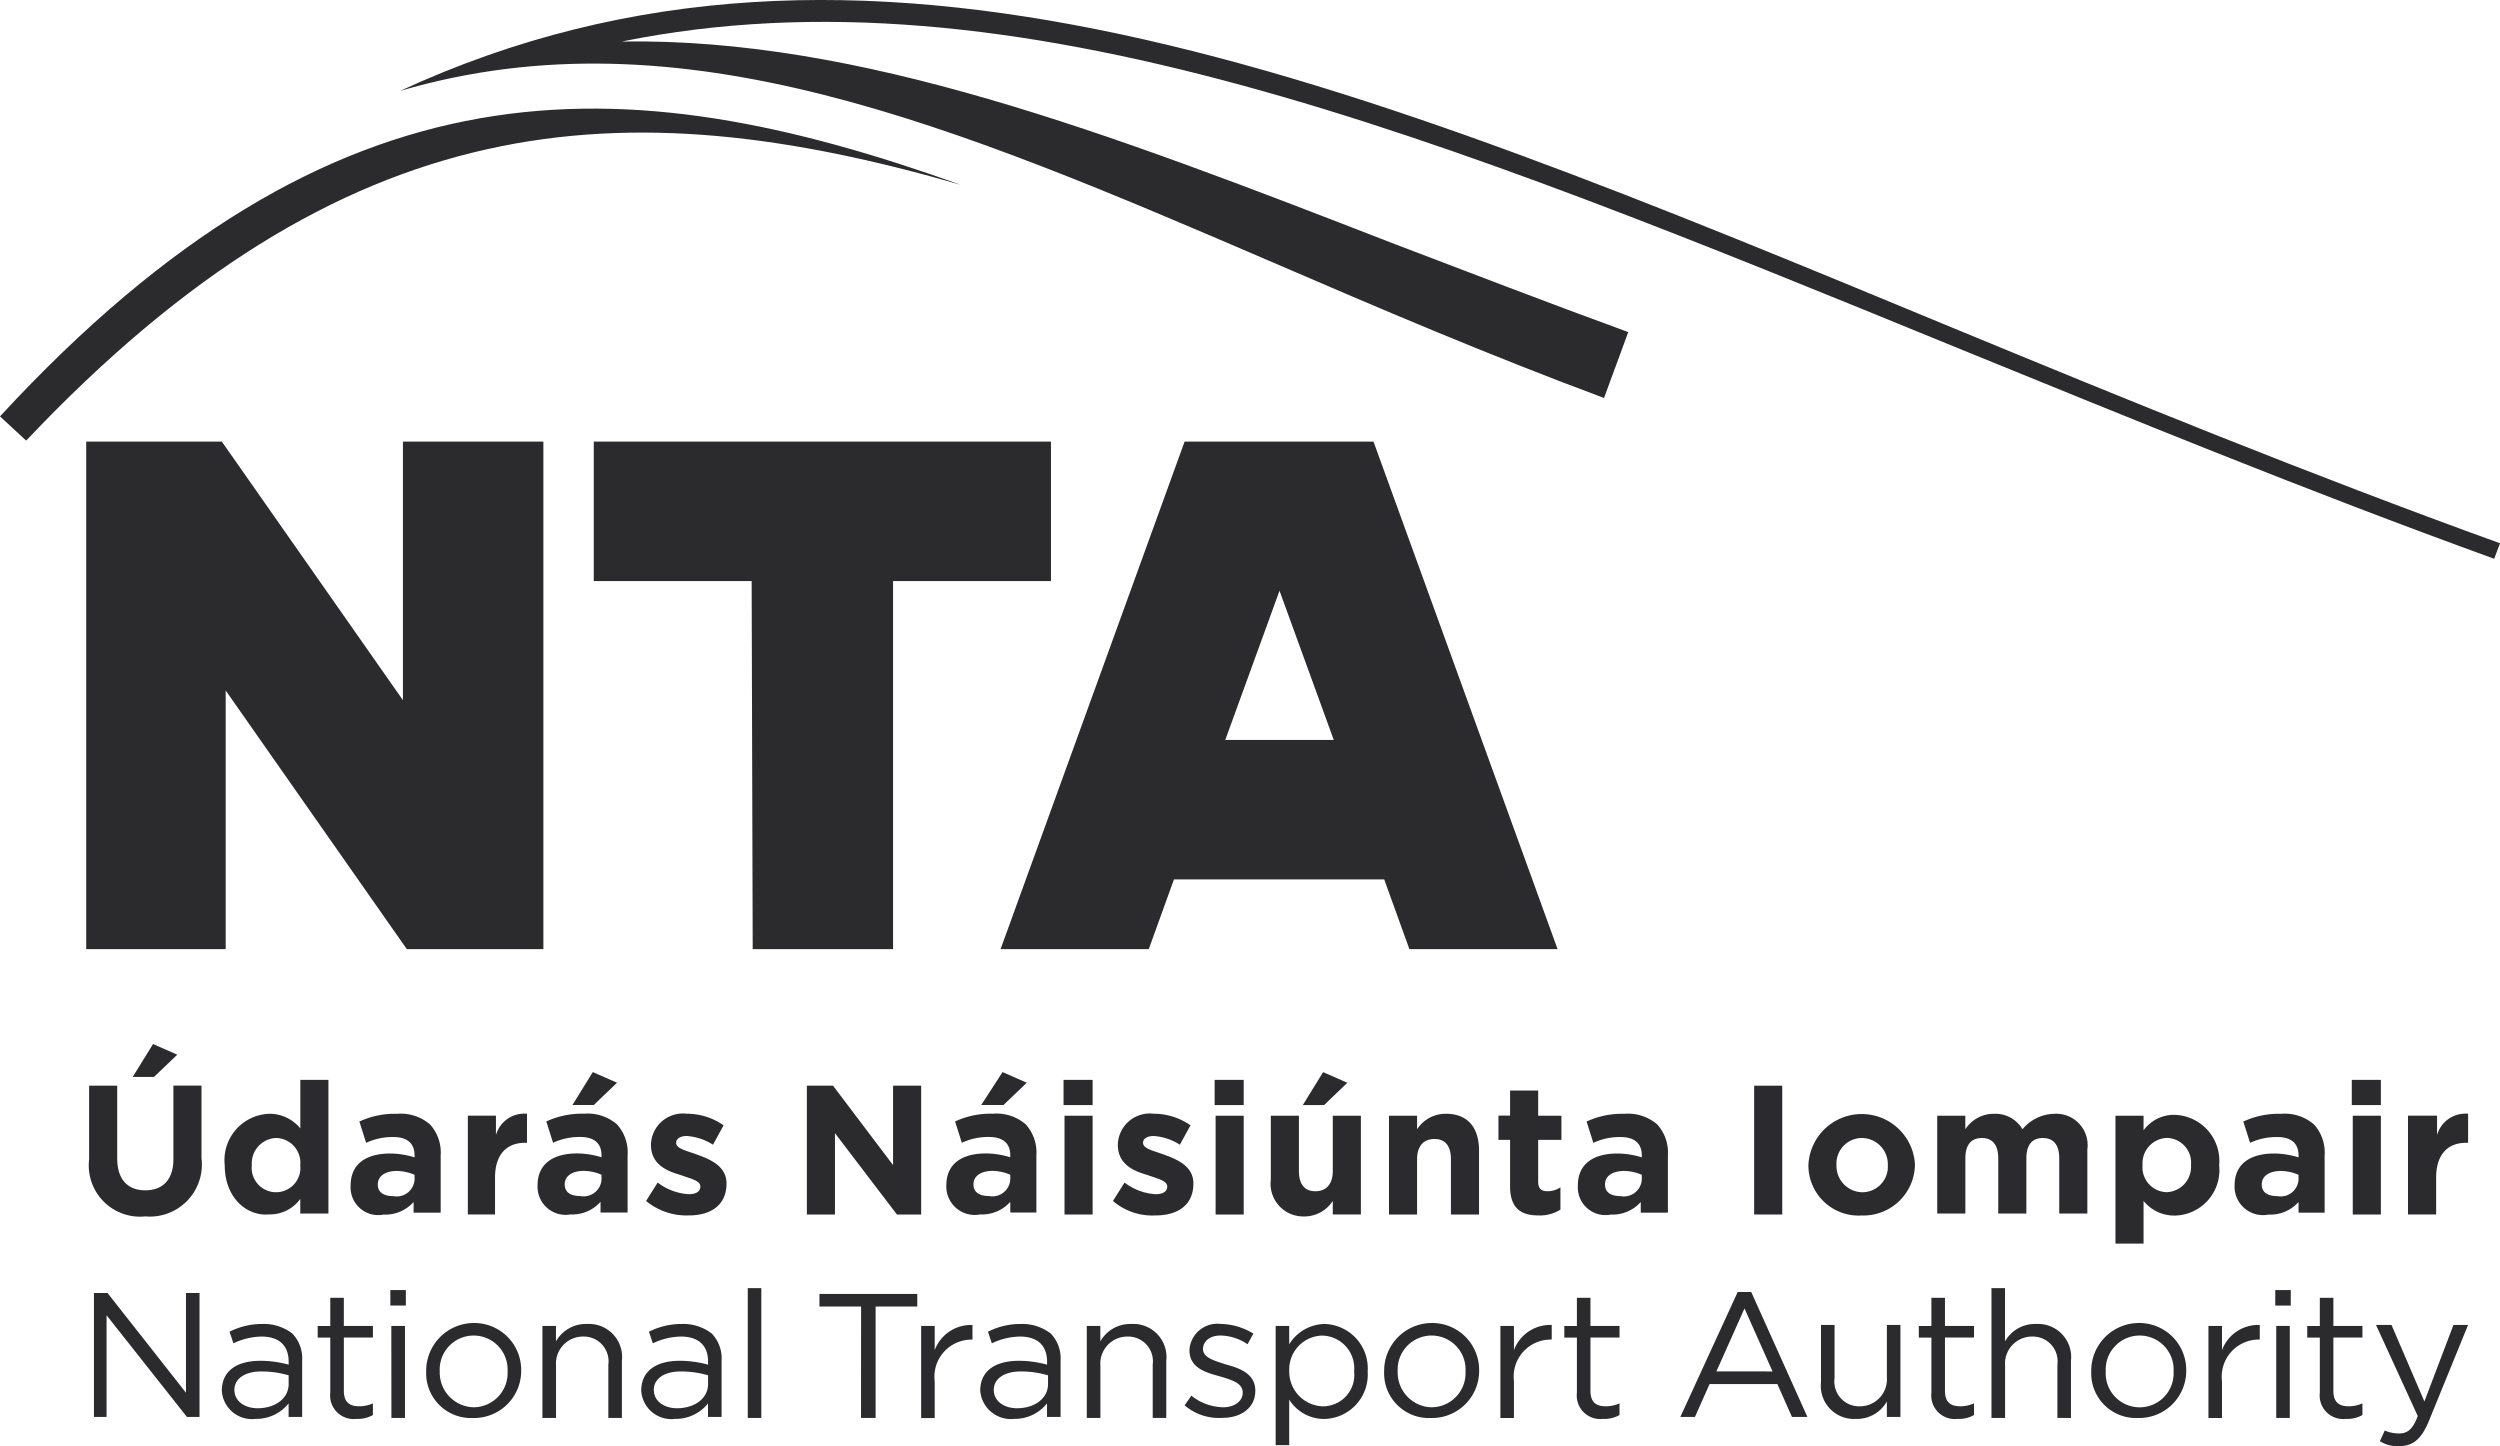
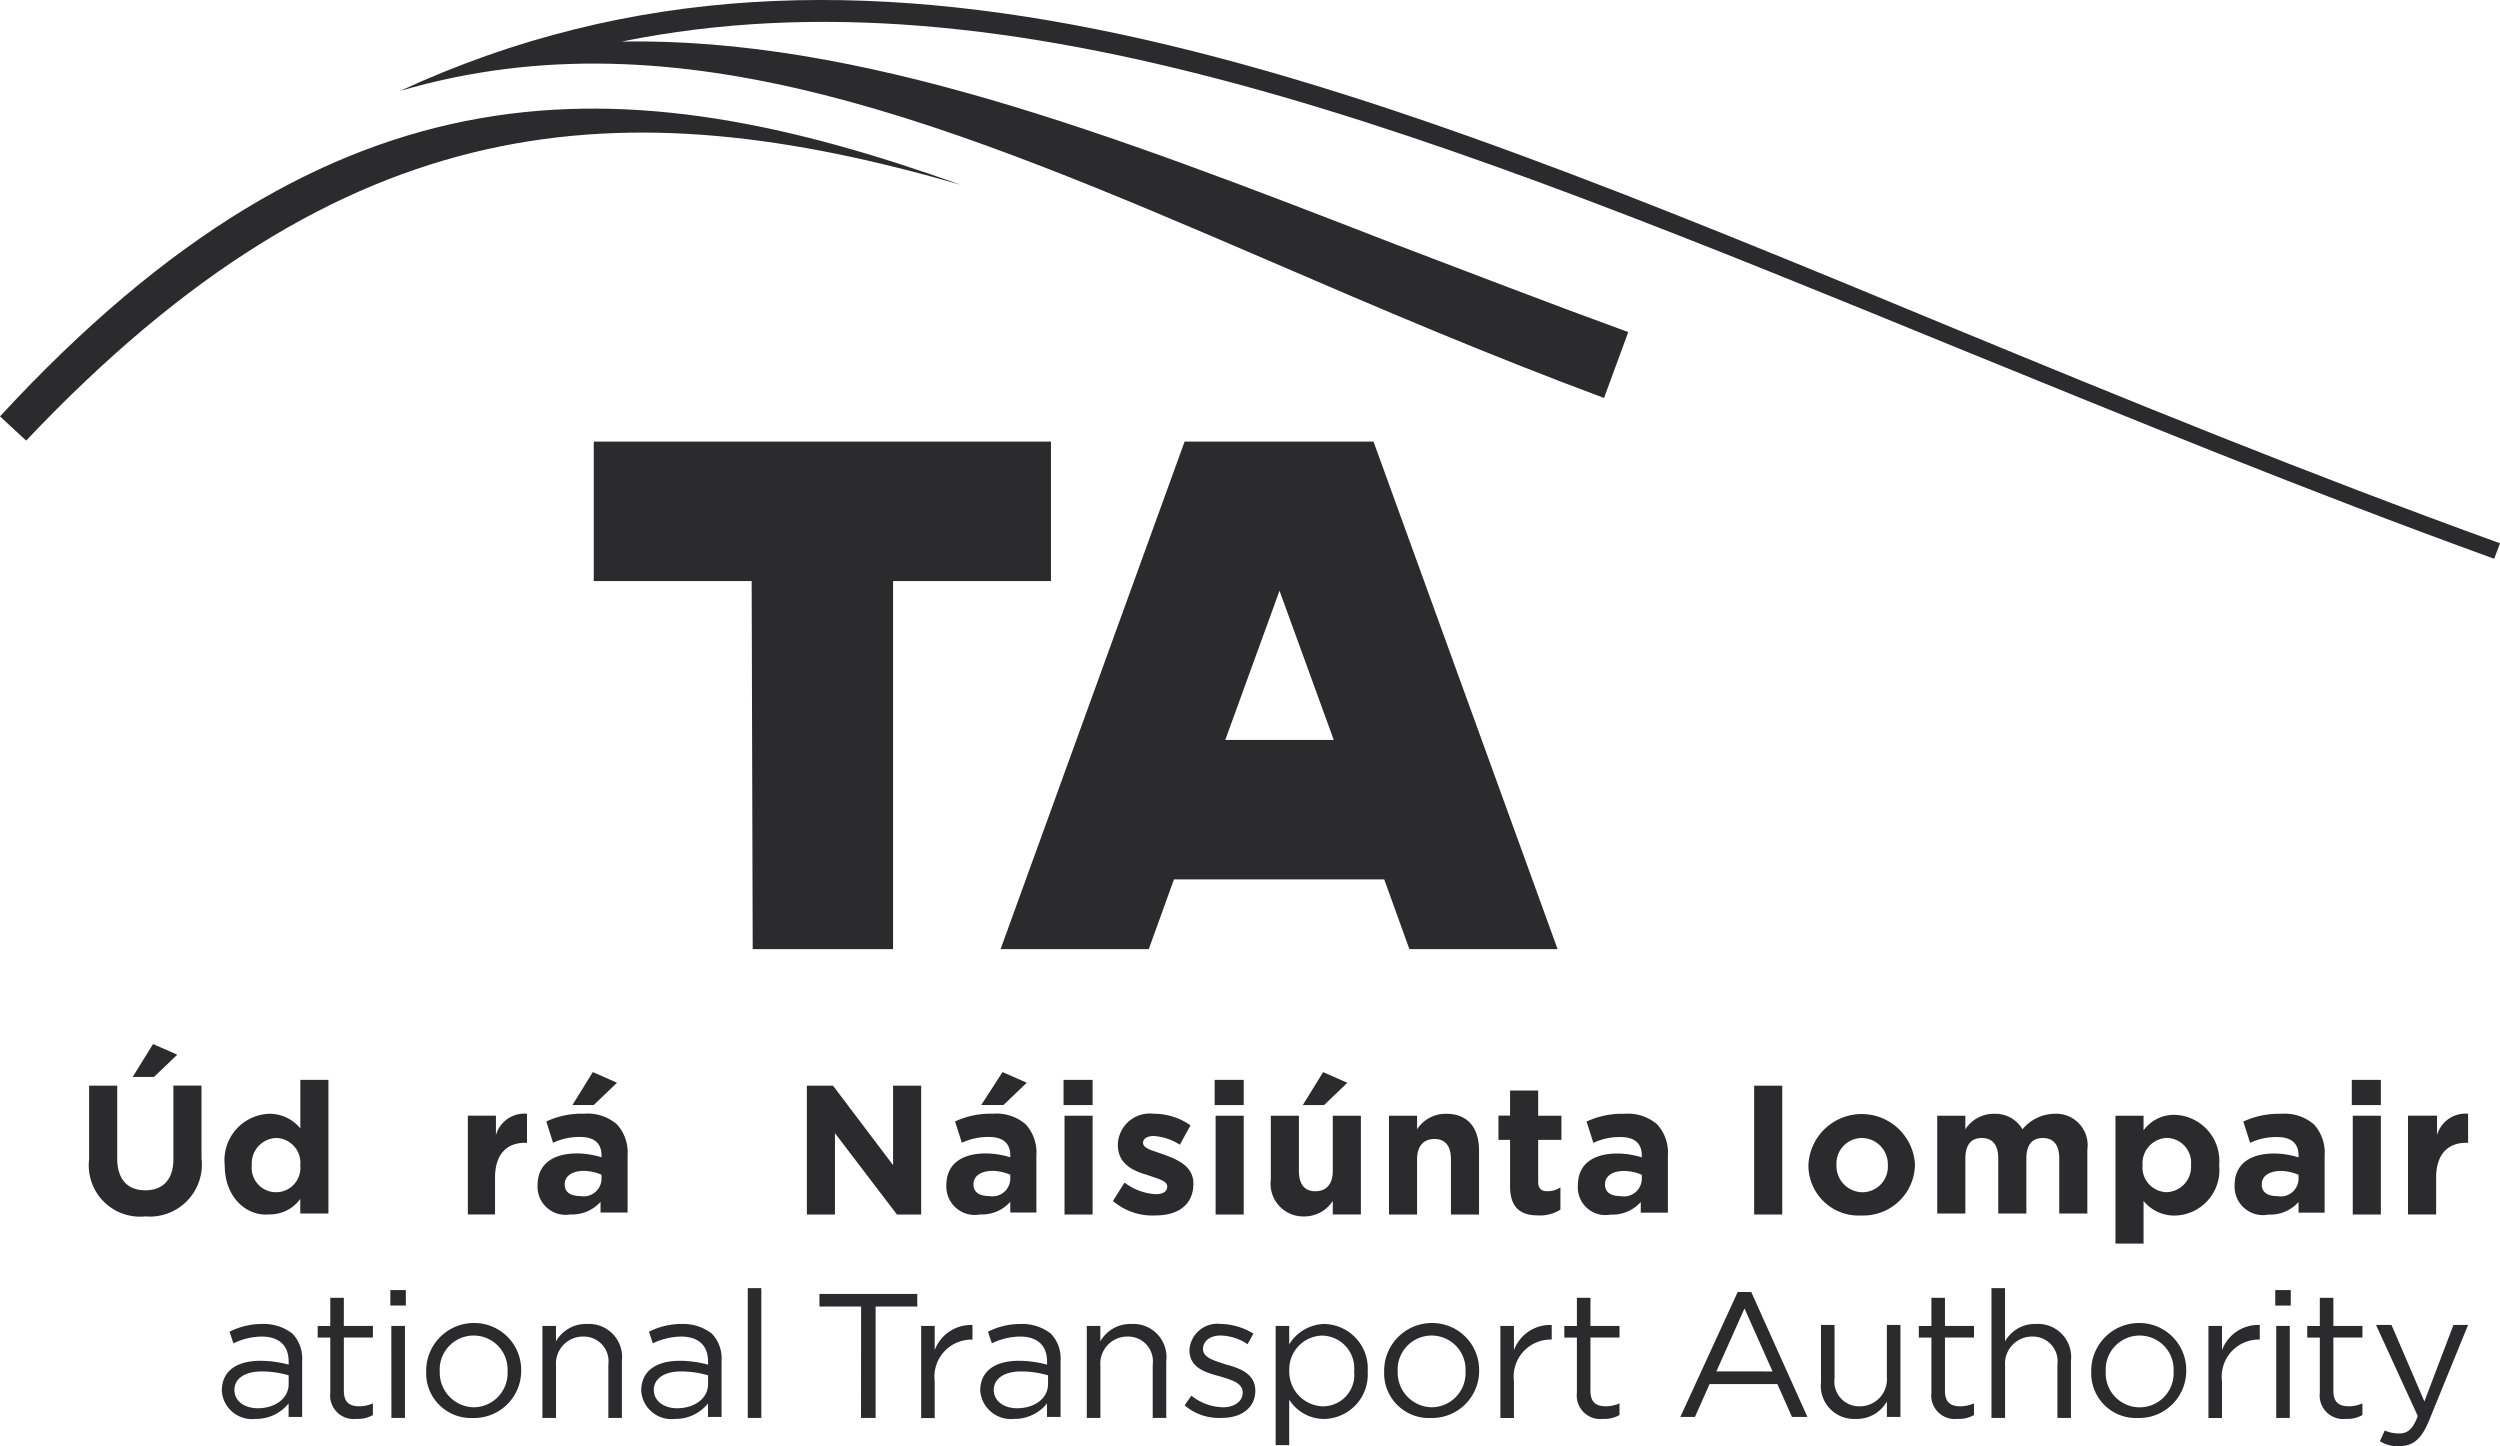
<svg xmlns="http://www.w3.org/2000/svg" width="136.851" height="79.156" viewBox="0 0 136.851 79.156">
  <g id="M46dc0c569e5c4206b0bc16c51130c5331651144869511" transform="translate(0.3 -0.413)">
    <g id="Group_1600" data-name="Group 1600" transform="translate(-0.3 0.413)">
      <g id="Group_1596" data-name="Group 1596">
        <g id="Artwork_1_5_">
          <g id="Group_1595" data-name="Group 1595">
            <g id="Group_1594" data-name="Group 1594">
              <path id="Path_6331" data-name="Path 6331" d="M-.3,23.206l1.432,1.326c17.5-18.5,32.662-19.353,51.167-14C33.793,3.905,18.152,3.216-.3,23.206m106.946-4.825C73.242,4.542,46.943-6.328,21.6,5.39,36.975.883,51.98,7.3,69.371,14.775c5.779,2.492,11.718,5.037,18.134,7.423l1.326-3.606c-4.507-1.644-8.749-3.287-12.937-4.878C60.2,7.617,46.731,2.474,33.74,2.686c21.421-4.348,44.7,5.143,73.065,16.755C116.19,23.259,125.84,27.235,136.233,31l.318-.848C126,26.334,116.137,22.3,106.646,18.381" transform="translate(0.3 -0.413)" fill="#2b2b2e" />
            </g>
          </g>
        </g>
      </g>
      <g id="Group_1599" data-name="Group 1599" transform="translate(4.719 24.172)">
        <g id="Group_1597" data-name="Group 1597" transform="translate(27.784)">
          <path id="Path_6332" data-name="Path 6332" d="M69.643,53.635H61V46H86.027v7.635H77.384V73.784H69.7Z" transform="translate(-61 -46)" fill="#2b2b2e" />
        </g>
-         <path id="Path_6333" data-name="Path 6333" d="M25.938,46V60.157L16.023,46H8.6V73.784h7.635V59.627L26.15,73.784h7.476V46Z" transform="translate(-8.6 -46)" fill="#2b2b2e" />
        <g id="Group_1598" data-name="Group 1598" transform="translate(50.053)">
          <path id="Path_6334" data-name="Path 6334" d="M123.414,46H113.074L103,73.784h8.112l1.379-3.818H124l1.379,3.818h8.112ZM115.3,62.331l2.969-8.165,2.969,8.165Z" transform="translate(-103 -46)" fill="#2b2b2e" />
        </g>
      </g>
    </g>
    <g id="Group_1603" data-name="Group 1603" transform="translate(4.578 57.564)">
      <g id="Group_1601" data-name="Group 1601" transform="translate(0.265 13.362)">
-         <path id="Path_6335" data-name="Path 6335" d="M9.4,133.9h.742l4.295,5.461V133.9h.742v6.787H14.49l-4.4-5.567v5.567H9.4Z" transform="translate(-9.4 -133.635)" fill="#2b2b2e" />
        <path id="Path_6336" data-name="Path 6336" d="M22.6,140.759h0c0-1.113.848-1.644,2.121-1.644a5.964,5.964,0,0,1,1.538.212v-.159c0-.9-.53-1.379-1.485-1.379a3.651,3.651,0,0,0-1.538.371l-.212-.636a3.932,3.932,0,0,1,1.8-.424,2.54,2.54,0,0,1,1.644.53,1.964,1.964,0,0,1,.53,1.485v3.075h-.742v-.742a2.26,2.26,0,0,1-1.8.848A1.657,1.657,0,0,1,22.6,140.759Zm3.659-.371v-.477a5.208,5.208,0,0,0-1.485-.212c-.954,0-1.485.424-1.485,1.007h0c0,.636.583,1.007,1.273,1.007C25.516,141.713,26.259,141.183,26.259,140.387Z" transform="translate(-15.601 -135.138)" fill="#2b2b2e" />
        <path id="Path_6337" data-name="Path 6337" d="M33.189,139.6v-3.022H32.5v-.636h.689V134.4h.742v1.538h1.591v.636H33.932v2.916c0,.636.318.848.848.848a1.871,1.871,0,0,0,.742-.159v.636a1.625,1.625,0,0,1-.9.212A1.286,1.286,0,0,1,33.189,139.6Z" transform="translate(-20.252 -133.87)" fill="#2b2b2e" />
        <path id="Path_6338" data-name="Path 6338" d="M40,133.6h.848v.848H40Zm.053,1.962H40.8V140.6h-.742Z" transform="translate(-23.775 -133.494)" fill="#2b2b2e" />
        <path id="Path_6339" data-name="Path 6339" d="M43.7,139.651h0A2.614,2.614,0,0,1,46.3,137a2.569,2.569,0,0,1,2.6,2.6h0a2.581,2.581,0,0,1-2.651,2.6A2.45,2.45,0,0,1,43.7,139.651Zm4.454,0h0a1.859,1.859,0,1,0-3.712,0h0a1.9,1.9,0,0,0,1.856,1.962A1.869,1.869,0,0,0,48.154,139.651Z" transform="translate(-25.513 -135.091)" fill="#2b2b2e" />
        <path id="Path_6340" data-name="Path 6340" d="M55.7,137.206h.742v.848a1.876,1.876,0,0,1,1.7-.954,1.812,1.812,0,0,1,1.909,2.015v3.128h-.742v-2.916a1.356,1.356,0,0,0-1.379-1.538,1.478,1.478,0,0,0-1.485,1.591v2.863H55.7Z" transform="translate(-31.151 -135.138)" fill="#2b2b2e" />
        <path id="Path_6341" data-name="Path 6341" d="M65.9,140.759h0c0-1.113.848-1.644,2.121-1.644a5.964,5.964,0,0,1,1.538.212v-.159c0-.9-.53-1.379-1.485-1.379a3.651,3.651,0,0,0-1.538.371l-.212-.636a3.932,3.932,0,0,1,1.8-.424,2.54,2.54,0,0,1,1.644.53,1.965,1.965,0,0,1,.53,1.485v3.075h-.742v-.742a2.26,2.26,0,0,1-1.8.848A1.657,1.657,0,0,1,65.9,140.759Zm3.659-.371v-.477a5.208,5.208,0,0,0-1.485-.212c-.954,0-1.485.424-1.485,1.007h0c0,.636.583,1.007,1.273,1.007C68.816,141.713,69.559,141.183,69.559,140.387Z" transform="translate(-35.942 -135.138)" fill="#2b2b2e" />
        <path id="Path_6342" data-name="Path 6342" d="M76.9,133.4h.742v7.105H76.9Z" transform="translate(-41.11 -133.4)" fill="#2b2b2e" />
        <path id="Path_6343" data-name="Path 6343" d="M86.58,134.689H84.3V134h5.355v.689h-2.28v6.1h-.8Z" transform="translate(-44.586 -133.682)" fill="#2b2b2e" />
        <path id="Path_6344" data-name="Path 6344" d="M94.8,137.25h.742v1.326A2.119,2.119,0,0,1,97.61,137.2v.8h-.053a2.029,2.029,0,0,0-2.015,2.28v2.015H94.8S94.8,137.25,94.8,137.25Z" transform="translate(-49.519 -135.182)" fill="#2b2b2e" />
        <path id="Path_6345" data-name="Path 6345" d="M100.9,140.759h0c0-1.113.848-1.644,2.121-1.644a5.964,5.964,0,0,1,1.538.212v-.159c0-.9-.53-1.379-1.485-1.379a3.651,3.651,0,0,0-1.538.371l-.212-.636a3.932,3.932,0,0,1,1.8-.424,2.54,2.54,0,0,1,1.644.53,1.965,1.965,0,0,1,.53,1.485v3.075h-.742v-.742a2.26,2.26,0,0,1-1.8.848A1.686,1.686,0,0,1,100.9,140.759Zm3.712-.371v-.477a5.208,5.208,0,0,0-1.485-.212c-.954,0-1.485.424-1.485,1.007h0c0,.636.583,1.007,1.273,1.007C103.869,141.713,104.612,141.183,104.612,140.387Z" transform="translate(-52.385 -135.138)" fill="#2b2b2e" />
        <path id="Path_6346" data-name="Path 6346" d="M111.9,137.206h.742v.848a1.876,1.876,0,0,1,1.7-.954,1.812,1.812,0,0,1,1.909,2.015v3.128h-.742v-2.916a1.356,1.356,0,0,0-1.379-1.538,1.478,1.478,0,0,0-1.485,1.591v2.863H111.9S111.9,137.206,111.9,137.206Z" transform="translate(-57.552 -135.138)" fill="#2b2b2e" />
        <path id="Path_6347" data-name="Path 6347" d="M122,141.554l.371-.53a2.847,2.847,0,0,0,1.75.636c.583,0,1.06-.318,1.06-.8h0c0-.53-.583-.689-1.273-.9-.8-.212-1.644-.477-1.644-1.432h0a1.533,1.533,0,0,1,1.7-1.432,3.575,3.575,0,0,1,1.8.53l-.318.583a2.727,2.727,0,0,0-1.485-.477c-.583,0-.954.318-.954.742h0c0,.477.636.636,1.273.848.8.212,1.591.53,1.591,1.432h0c0,.954-.8,1.485-1.8,1.485A2.885,2.885,0,0,1,122,141.554Z" transform="translate(-62.297 -135.138)" fill="#2b2b2e" />
        <path id="Path_6348" data-name="Path 6348" d="M131.4,137.206h.742v1.007a2.324,2.324,0,0,1,1.909-1.113,2.431,2.431,0,0,1,2.386,2.6h0a2.431,2.431,0,0,1-2.386,2.6,2.254,2.254,0,0,1-1.909-1.06v2.492H131.4Zm4.295,2.492h0a1.791,1.791,0,0,0-1.75-1.962,1.847,1.847,0,0,0-1.8,1.909h0a1.9,1.9,0,0,0,1.8,1.962A1.716,1.716,0,0,0,135.695,139.7Z" transform="translate(-66.713 -135.138)" fill="#2b2b2e" />
        <path id="Path_6349" data-name="Path 6349" d="M142.6,139.651h0A2.614,2.614,0,0,1,145.2,137a2.569,2.569,0,0,1,2.6,2.6h0a2.581,2.581,0,0,1-2.651,2.6A2.45,2.45,0,0,1,142.6,139.651Zm4.454,0h0a1.859,1.859,0,1,0-3.712,0h0a1.9,1.9,0,0,0,1.856,1.962A1.869,1.869,0,0,0,147.054,139.651Z" transform="translate(-71.974 -135.091)" fill="#2b2b2e" />
        <path id="Path_6350" data-name="Path 6350" d="M154.6,137.25h.742v1.326a2.119,2.119,0,0,1,2.068-1.379v.8h-.053a2.029,2.029,0,0,0-2.015,2.28v2.015H154.6V137.25Z" transform="translate(-77.611 -135.182)" fill="#2b2b2e" />
        <path id="Path_6351" data-name="Path 6351" d="M161.889,139.6v-3.022H161.2v-.636h.689V134.4h.742v1.538h1.591v.636h-1.591v2.916c0,.636.318.848.848.848a1.871,1.871,0,0,0,.742-.159v.636a1.625,1.625,0,0,1-.9.212A1.286,1.286,0,0,1,161.889,139.6Z" transform="translate(-80.712 -133.87)" fill="#2b2b2e" />
        <path id="Path_6352" data-name="Path 6352" d="M176.328,133.8h.742l3.075,6.84H179.3l-.8-1.8h-3.712l-.8,1.8h-.8Zm1.909,4.348L176.7,134.7l-1.538,3.446Z" transform="translate(-86.349 -133.588)" fill="#2b2b2e" />
        <path id="Path_6353" data-name="Path 6353" d="M187.7,140.328V137.2h.742v2.916a1.356,1.356,0,0,0,1.379,1.538,1.478,1.478,0,0,0,1.485-1.591V137.2h.742v5.037h-.742v-.848a1.876,1.876,0,0,1-1.7.954A1.812,1.812,0,0,1,187.7,140.328Z" transform="translate(-93.161 -135.185)" fill="#2b2b2e" />
        <path id="Path_6354" data-name="Path 6354" d="M198.489,139.6v-3.022H197.8v-.636h.689V134.4h.742v1.538h1.591v.636h-1.591v2.916c0,.636.318.848.848.848a1.871,1.871,0,0,0,.742-.159v.636a1.625,1.625,0,0,1-.9.212A1.286,1.286,0,0,1,198.489,139.6Z" transform="translate(-97.906 -133.87)" fill="#2b2b2e" />
        <path id="Path_6355" data-name="Path 6355" d="M205.3,133.4h.742v2.916a1.876,1.876,0,0,1,1.7-.954,1.812,1.812,0,0,1,1.909,2.015v3.128h-.742v-2.916a1.356,1.356,0,0,0-1.379-1.538,1.478,1.478,0,0,0-1.485,1.591v2.863H205.3Z" transform="translate(-101.429 -133.4)" fill="#2b2b2e" />
        <path id="Path_6356" data-name="Path 6356" d="M215.6,139.651h0A2.614,2.614,0,0,1,218.2,137a2.569,2.569,0,0,1,2.6,2.6h0a2.581,2.581,0,0,1-2.651,2.6A2.45,2.45,0,0,1,215.6,139.651Zm4.507,0h0a1.859,1.859,0,1,0-3.712,0h0a1.859,1.859,0,1,0,3.712,0Z" transform="translate(-106.268 -135.091)" fill="#2b2b2e" />
        <path id="Path_6357" data-name="Path 6357" d="M227.7,137.25h.742v1.326a2.119,2.119,0,0,1,2.068-1.379v.8h-.053a2.029,2.029,0,0,0-2.015,2.28v2.015H227.7V137.25Z" transform="translate(-111.952 -135.182)" fill="#2b2b2e" />
        <path id="Path_6358" data-name="Path 6358" d="M234.6,133.6h.848v.848H234.6Zm.053,1.962h.742V140.6h-.742Z" transform="translate(-115.194 -133.494)" fill="#2b2b2e" />
        <path id="Path_6359" data-name="Path 6359" d="M238.589,139.6v-3.022H237.9v-.636h.689V134.4h.742v1.538h1.591v.636h-1.591v2.916c0,.636.318.848.848.848a1.871,1.871,0,0,0,.742-.159v.636a1.625,1.625,0,0,1-.9.212A1.286,1.286,0,0,1,238.589,139.6Z" transform="translate(-116.744 -133.87)" fill="#2b2b2e" />
        <path id="Path_6360" data-name="Path 6360" d="M245.212,143.563l.265-.583a1.937,1.937,0,0,0,.8.159c.424,0,.742-.212,1.007-.954L245,137.2h.848l1.8,4.189,1.591-4.189h.8l-2.121,5.2c-.424,1.06-.9,1.432-1.644,1.432A1.762,1.762,0,0,1,245.212,143.563Z" transform="translate(-120.079 -135.185)" fill="#2b2b2e" />
      </g>
      <g id="Group_1602" data-name="Group 1602">
        <path id="Path_6361" data-name="Path 6361" d="M8.9,114.51v-4.03h1.538v3.977c0,1.166.583,1.75,1.538,1.75s1.538-.583,1.538-1.7v-4.03h1.538v3.977a2.848,2.848,0,0,1-3.075,3.181A2.808,2.808,0,0,1,8.9,114.51Zm3.5-6.31,1.326.583L12.452,110H11.286Z" transform="translate(-8.9 -108.2)" fill="#2b2b2e" />
        <path id="Path_6362" data-name="Path 6362" d="M22.9,116.566h0a2.539,2.539,0,0,1,2.439-2.81,2.168,2.168,0,0,1,1.7.8V111.9h1.538v7.317H27.036v-.8a2.054,2.054,0,0,1-1.7.848C24.12,119.376,22.9,118.369,22.9,116.566Zm4.136,0h0a1.357,1.357,0,0,0-1.326-1.485,1.388,1.388,0,0,0-1.326,1.485h0a1.334,1.334,0,1,0,2.651,0Z" transform="translate(-15.477 -109.938)" fill="#2b2b2e" />
-         <path id="Path_6363" data-name="Path 6363" d="M35.9,119.324h0c0-1.22.9-1.75,2.174-1.75a4.623,4.623,0,0,1,1.326.212v-.106c0-.636-.371-1.007-1.166-1.007a3.387,3.387,0,0,0-1.485.318l-.371-1.166a4.613,4.613,0,0,1,2.068-.424,2.447,2.447,0,0,1,1.8.583,2.289,2.289,0,0,1,.583,1.7v3.128H39.346v-.583a2.071,2.071,0,0,1-1.644.689A1.515,1.515,0,0,1,35.9,119.324Zm3.5-.318v-.265a2.532,2.532,0,0,0-.954-.212c-.636,0-1.06.265-1.06.742h0c0,.424.318.636.848.636A.981.981,0,0,0,39.4,119.006Z" transform="translate(-21.584 -111.582)" fill="#2b2b2e" />
        <path id="Path_6364" data-name="Path 6364" d="M48,115.5h1.538v1.06a1.618,1.618,0,0,1,1.7-1.166v1.591h-.106c-1.007,0-1.644.636-1.644,1.909v2.015H48Z" transform="translate(-27.268 -111.579)" fill="#2b2b2e" />
        <path id="Path_6365" data-name="Path 6365" d="M55.2,117.3h0c0-1.22.9-1.75,2.174-1.75a4.622,4.622,0,0,1,1.326.212v-.106c0-.636-.371-1.007-1.167-1.007a3.387,3.387,0,0,0-1.485.318l-.371-1.167a4.613,4.613,0,0,1,2.068-.424,2.447,2.447,0,0,1,1.8.583,2.289,2.289,0,0,1,.583,1.7v3.128H58.646V118.2a2.071,2.071,0,0,1-1.644.689A1.536,1.536,0,0,1,55.2,117.3Zm3.5-.318v-.265a2.533,2.533,0,0,0-.954-.212c-.636,0-1.06.265-1.06.742h0c0,.424.318.636.848.636A.981.981,0,0,0,58.7,116.985Zm-.477-5.885,1.326.583-1.273,1.22H57.109Z" transform="translate(-30.651 -109.562)" fill="#2b2b2e" />
-         <path id="Path_6366" data-name="Path 6366" d="M66.4,120.172l.636-1.007a3.078,3.078,0,0,0,1.7.636c.424,0,.636-.159.636-.424h0c0-.318-.53-.424-1.113-.636-.742-.212-1.591-.583-1.591-1.644h0a1.748,1.748,0,0,1,1.962-1.7,3.492,3.492,0,0,1,2.015.636l-.583,1.06a3.02,3.02,0,0,0-1.432-.477c-.371,0-.583.159-.583.371h0c0,.318.53.424,1.113.636.742.265,1.644.636,1.644,1.591h0c0,1.22-.9,1.75-2.068,1.75A3.463,3.463,0,0,1,66.4,120.172Z" transform="translate(-35.912 -111.582)" fill="#2b2b2e" />
        <path id="Path_6367" data-name="Path 6367" d="M83,112.5h1.432l3.287,4.348V112.5h1.538v7.052H87.931L84.538,115.1v4.454H83Z" transform="translate(-43.71 -110.22)" fill="#2b2b2e" />
        <path id="Path_6368" data-name="Path 6368" d="M97.4,117.3h0c0-1.22.9-1.75,2.174-1.75a4.622,4.622,0,0,1,1.326.212v-.106c0-.636-.371-1.007-1.166-1.007a3.387,3.387,0,0,0-1.485.318l-.371-1.167a4.613,4.613,0,0,1,2.068-.424,2.447,2.447,0,0,1,1.8.583,2.289,2.289,0,0,1,.583,1.7v3.128H100.9V118.2a2.071,2.071,0,0,1-1.644.689A1.556,1.556,0,0,1,97.4,117.3Zm3.5-.318v-.265a2.533,2.533,0,0,0-.954-.212c-.636,0-1.06.265-1.06.742h0c0,.424.318.636.848.636A.981.981,0,0,0,100.9,116.985Zm-.424-5.885,1.326.583-1.273,1.22h-1.22Z" transform="translate(-50.475 -109.562)" fill="#2b2b2e" />
        <path id="Path_6369" data-name="Path 6369" d="M109.5,111.9h1.591v1.379H109.5Zm.053,1.962h1.538v5.408h-1.538Z" transform="translate(-56.159 -109.938)" fill="#2b2b2e" />
        <path id="Path_6370" data-name="Path 6370" d="M114.6,120.172l.636-1.007a3.078,3.078,0,0,0,1.7.636c.424,0,.636-.159.636-.424h0c0-.318-.53-.424-1.113-.636-.742-.212-1.591-.583-1.591-1.644h0a1.748,1.748,0,0,1,1.962-1.7,3.492,3.492,0,0,1,2.015.636l-.583,1.06a3.02,3.02,0,0,0-1.432-.477c-.371,0-.583.159-.583.371h0c0,.318.53.424,1.113.636.742.265,1.644.636,1.644,1.591h0c0,1.22-.9,1.75-2.068,1.75A3.3,3.3,0,0,1,114.6,120.172Z" transform="translate(-58.555 -111.582)" fill="#2b2b2e" />
        <path id="Path_6371" data-name="Path 6371" d="M125.1,111.9h1.591v1.379H125.1S125.1,111.9,125.1,111.9Zm.053,1.962h1.538v5.408h-1.538Z" transform="translate(-63.488 -109.938)" fill="#2b2b2e" />
        <path id="Path_6372" data-name="Path 6372" d="M130.9,116.985v-3.5h1.538v3.022c0,.742.318,1.113.9,1.113s.954-.371.954-1.113v-3.022h1.538v5.408h-1.538v-.742A1.856,1.856,0,0,1,132.7,119,1.789,1.789,0,0,1,130.9,116.985Zm2.863-5.885,1.326.583-1.273,1.22H132.65Z" transform="translate(-66.213 -109.562)" fill="#2b2b2e" />
        <path id="Path_6373" data-name="Path 6373" d="M143.1,115.506h1.538v.742a1.856,1.856,0,0,1,1.591-.848c1.166,0,1.8.742,1.8,2.015v3.5h-1.538v-3.022c0-.742-.318-1.113-.9-1.113s-.954.371-.954,1.113v3.022H143.1Z" transform="translate(-71.944 -111.582)" fill="#2b2b2e" />
        <path id="Path_6374" data-name="Path 6374" d="M155.036,118.249V115.7H154.4v-1.326h.636V113h1.538v1.379h1.273V115.7h-1.273v2.28c0,.371.159.53.477.53a1.217,1.217,0,0,0,.742-.212v1.22a2.079,2.079,0,0,1-1.219.318C155.673,119.84,155.036,119.469,155.036,118.249Z" transform="translate(-77.252 -110.455)" fill="#2b2b2e" />
        <path id="Path_6375" data-name="Path 6375" d="M162.6,119.324h0c0-1.22.9-1.75,2.174-1.75a4.623,4.623,0,0,1,1.326.212v-.106c0-.636-.371-1.007-1.167-1.007a3.387,3.387,0,0,0-1.485.318l-.371-1.166a4.612,4.612,0,0,1,2.068-.424,2.447,2.447,0,0,1,1.8.583,2.289,2.289,0,0,1,.583,1.7v3.128h-1.485v-.583a2.071,2.071,0,0,1-1.644.689A1.515,1.515,0,0,1,162.6,119.324Zm3.5-.318v-.265a2.533,2.533,0,0,0-.954-.212c-.636,0-1.06.265-1.06.742h0c0,.424.318.636.848.636A.981.981,0,0,0,166.1,119.006Z" transform="translate(-81.105 -111.582)" fill="#2b2b2e" />
        <path id="Path_6376" data-name="Path 6376" d="M180.8,112.5h1.538v7.052H180.8Z" transform="translate(-89.655 -110.22)" fill="#2b2b2e" />
        <path id="Path_6377" data-name="Path 6377" d="M186.4,118.21h0a2.92,2.92,0,0,1,5.832-.053h0a2.82,2.82,0,0,1-2.916,2.81A2.746,2.746,0,0,1,186.4,118.21Zm4.348,0h0a1.437,1.437,0,0,0-1.432-1.485,1.4,1.4,0,0,0-1.379,1.485h0a1.437,1.437,0,0,0,1.432,1.485A1.4,1.4,0,0,0,190.748,118.21Z" transform="translate(-92.285 -111.582)" fill="#2b2b2e" />
        <path id="Path_6378" data-name="Path 6378" d="M199.7,115.506h1.538v.742a1.856,1.856,0,0,1,1.591-.848,1.717,1.717,0,0,1,1.538.848,2.319,2.319,0,0,1,1.75-.848,1.721,1.721,0,0,1,1.8,1.962v3.5h-1.538v-3.022c0-.742-.318-1.113-.9-1.113s-.9.371-.9,1.113v3.022H203.04v-3.022c0-.742-.318-1.113-.9-1.113s-.9.371-.9,1.113v3.022H199.7v-5.355Z" transform="translate(-98.533 -111.582)" fill="#2b2b2e" />
        <path id="Path_6379" data-name="Path 6379" d="M218.1,115.553h1.538v.8a2.054,2.054,0,0,1,1.7-.848,2.521,2.521,0,0,1,2.439,2.757h0a2.491,2.491,0,0,1-2.439,2.757,2.168,2.168,0,0,1-1.7-.8v2.333H218.1Zm4.136,2.7h0a1.357,1.357,0,0,0-1.326-1.485,1.388,1.388,0,0,0-1.326,1.485h0a1.357,1.357,0,0,0,1.326,1.485A1.388,1.388,0,0,0,222.236,118.257Z" transform="translate(-107.177 -111.629)" fill="#2b2b2e" />
        <path id="Path_6380" data-name="Path 6380" d="M230.4,119.324h0c0-1.22.9-1.75,2.174-1.75a4.623,4.623,0,0,1,1.326.212v-.106c0-.636-.371-1.007-1.167-1.007a3.387,3.387,0,0,0-1.485.318l-.371-1.166a4.612,4.612,0,0,1,2.068-.424,2.447,2.447,0,0,1,1.8.583,2.289,2.289,0,0,1,.583,1.7v3.128H233.9v-.583a2.071,2.071,0,0,1-1.644.689A1.556,1.556,0,0,1,230.4,119.324Zm3.5-.318v-.265a2.533,2.533,0,0,0-.954-.212c-.636,0-1.06.265-1.06.742h0c0,.424.318.636.848.636A.981.981,0,0,0,233.9,119.006Z" transform="translate(-112.955 -111.582)" fill="#2b2b2e" />
        <path id="Path_6381" data-name="Path 6381" d="M242.5,111.9h1.591v1.379H242.5Zm.053,1.962h1.538v5.408h-1.538Z" transform="translate(-118.64 -109.938)" fill="#2b2b2e" />
        <path id="Path_6382" data-name="Path 6382" d="M248.353,115.5h1.538v1.06a1.618,1.618,0,0,1,1.7-1.166v1.591h-.106c-1.007,0-1.644.636-1.644,1.909v2.015H248.3V115.5Z" transform="translate(-121.364 -111.579)" fill="#2b2b2e" />
      </g>
    </g>
  </g>
</svg>